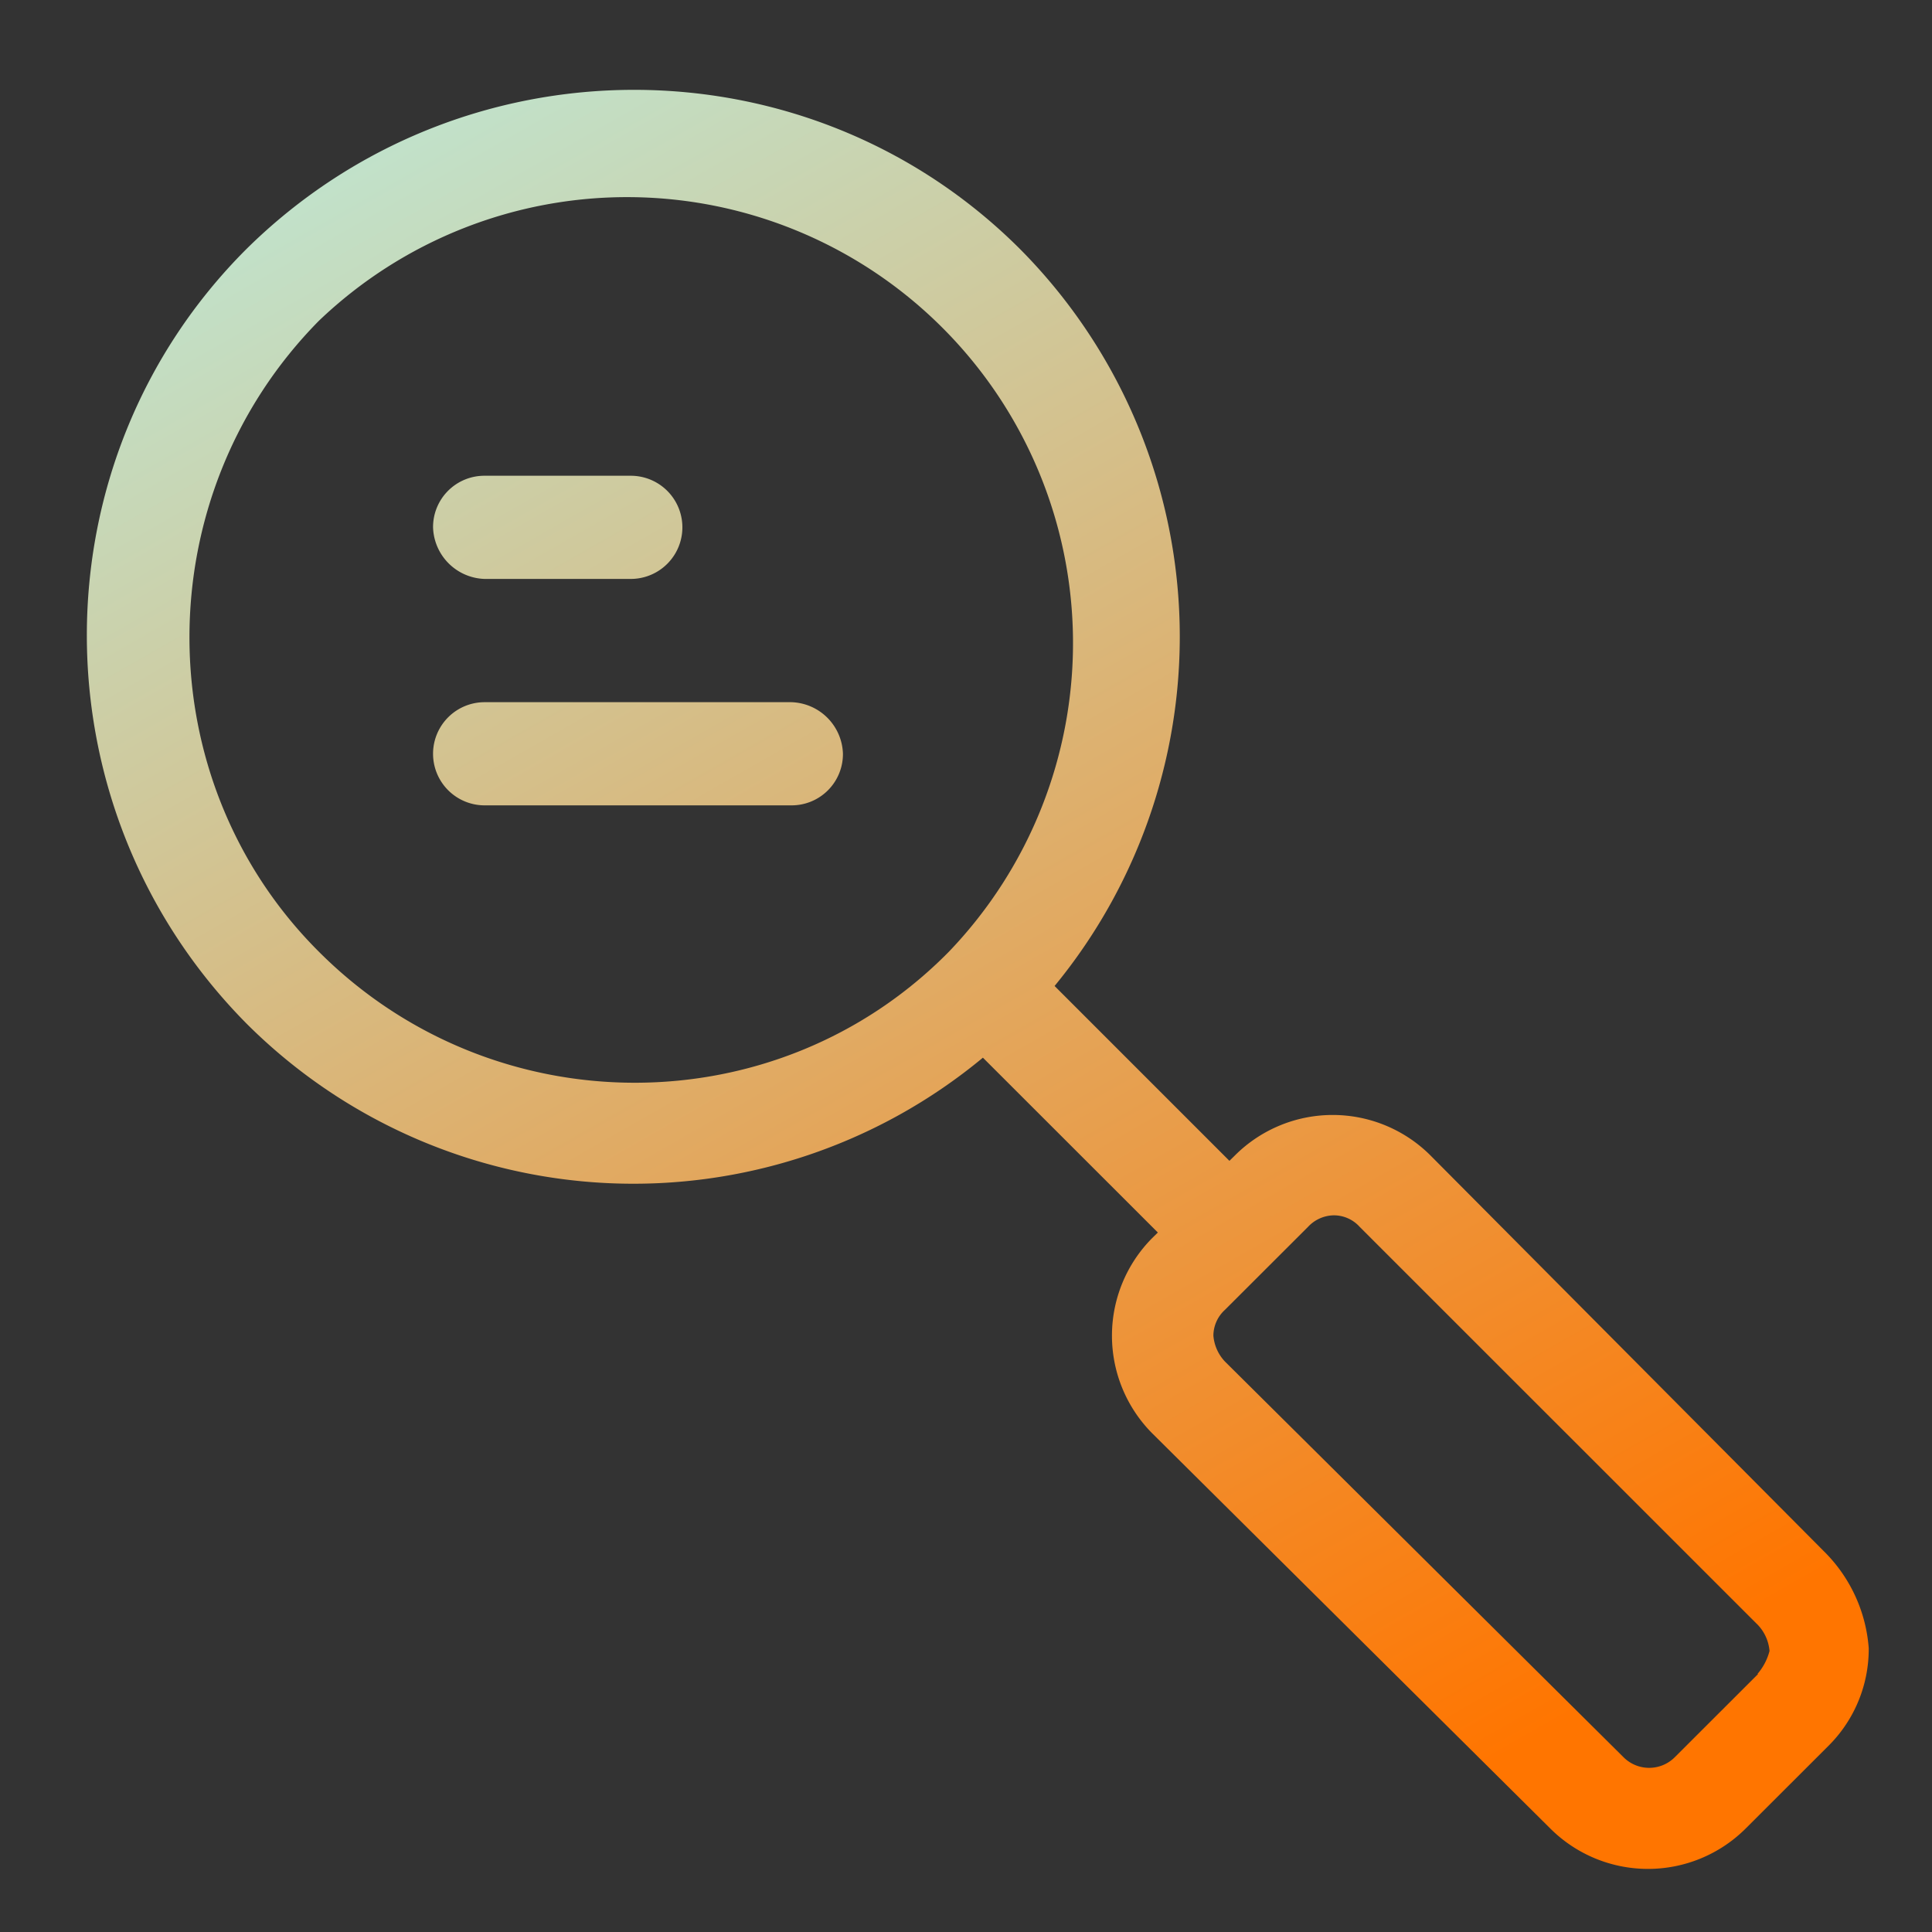
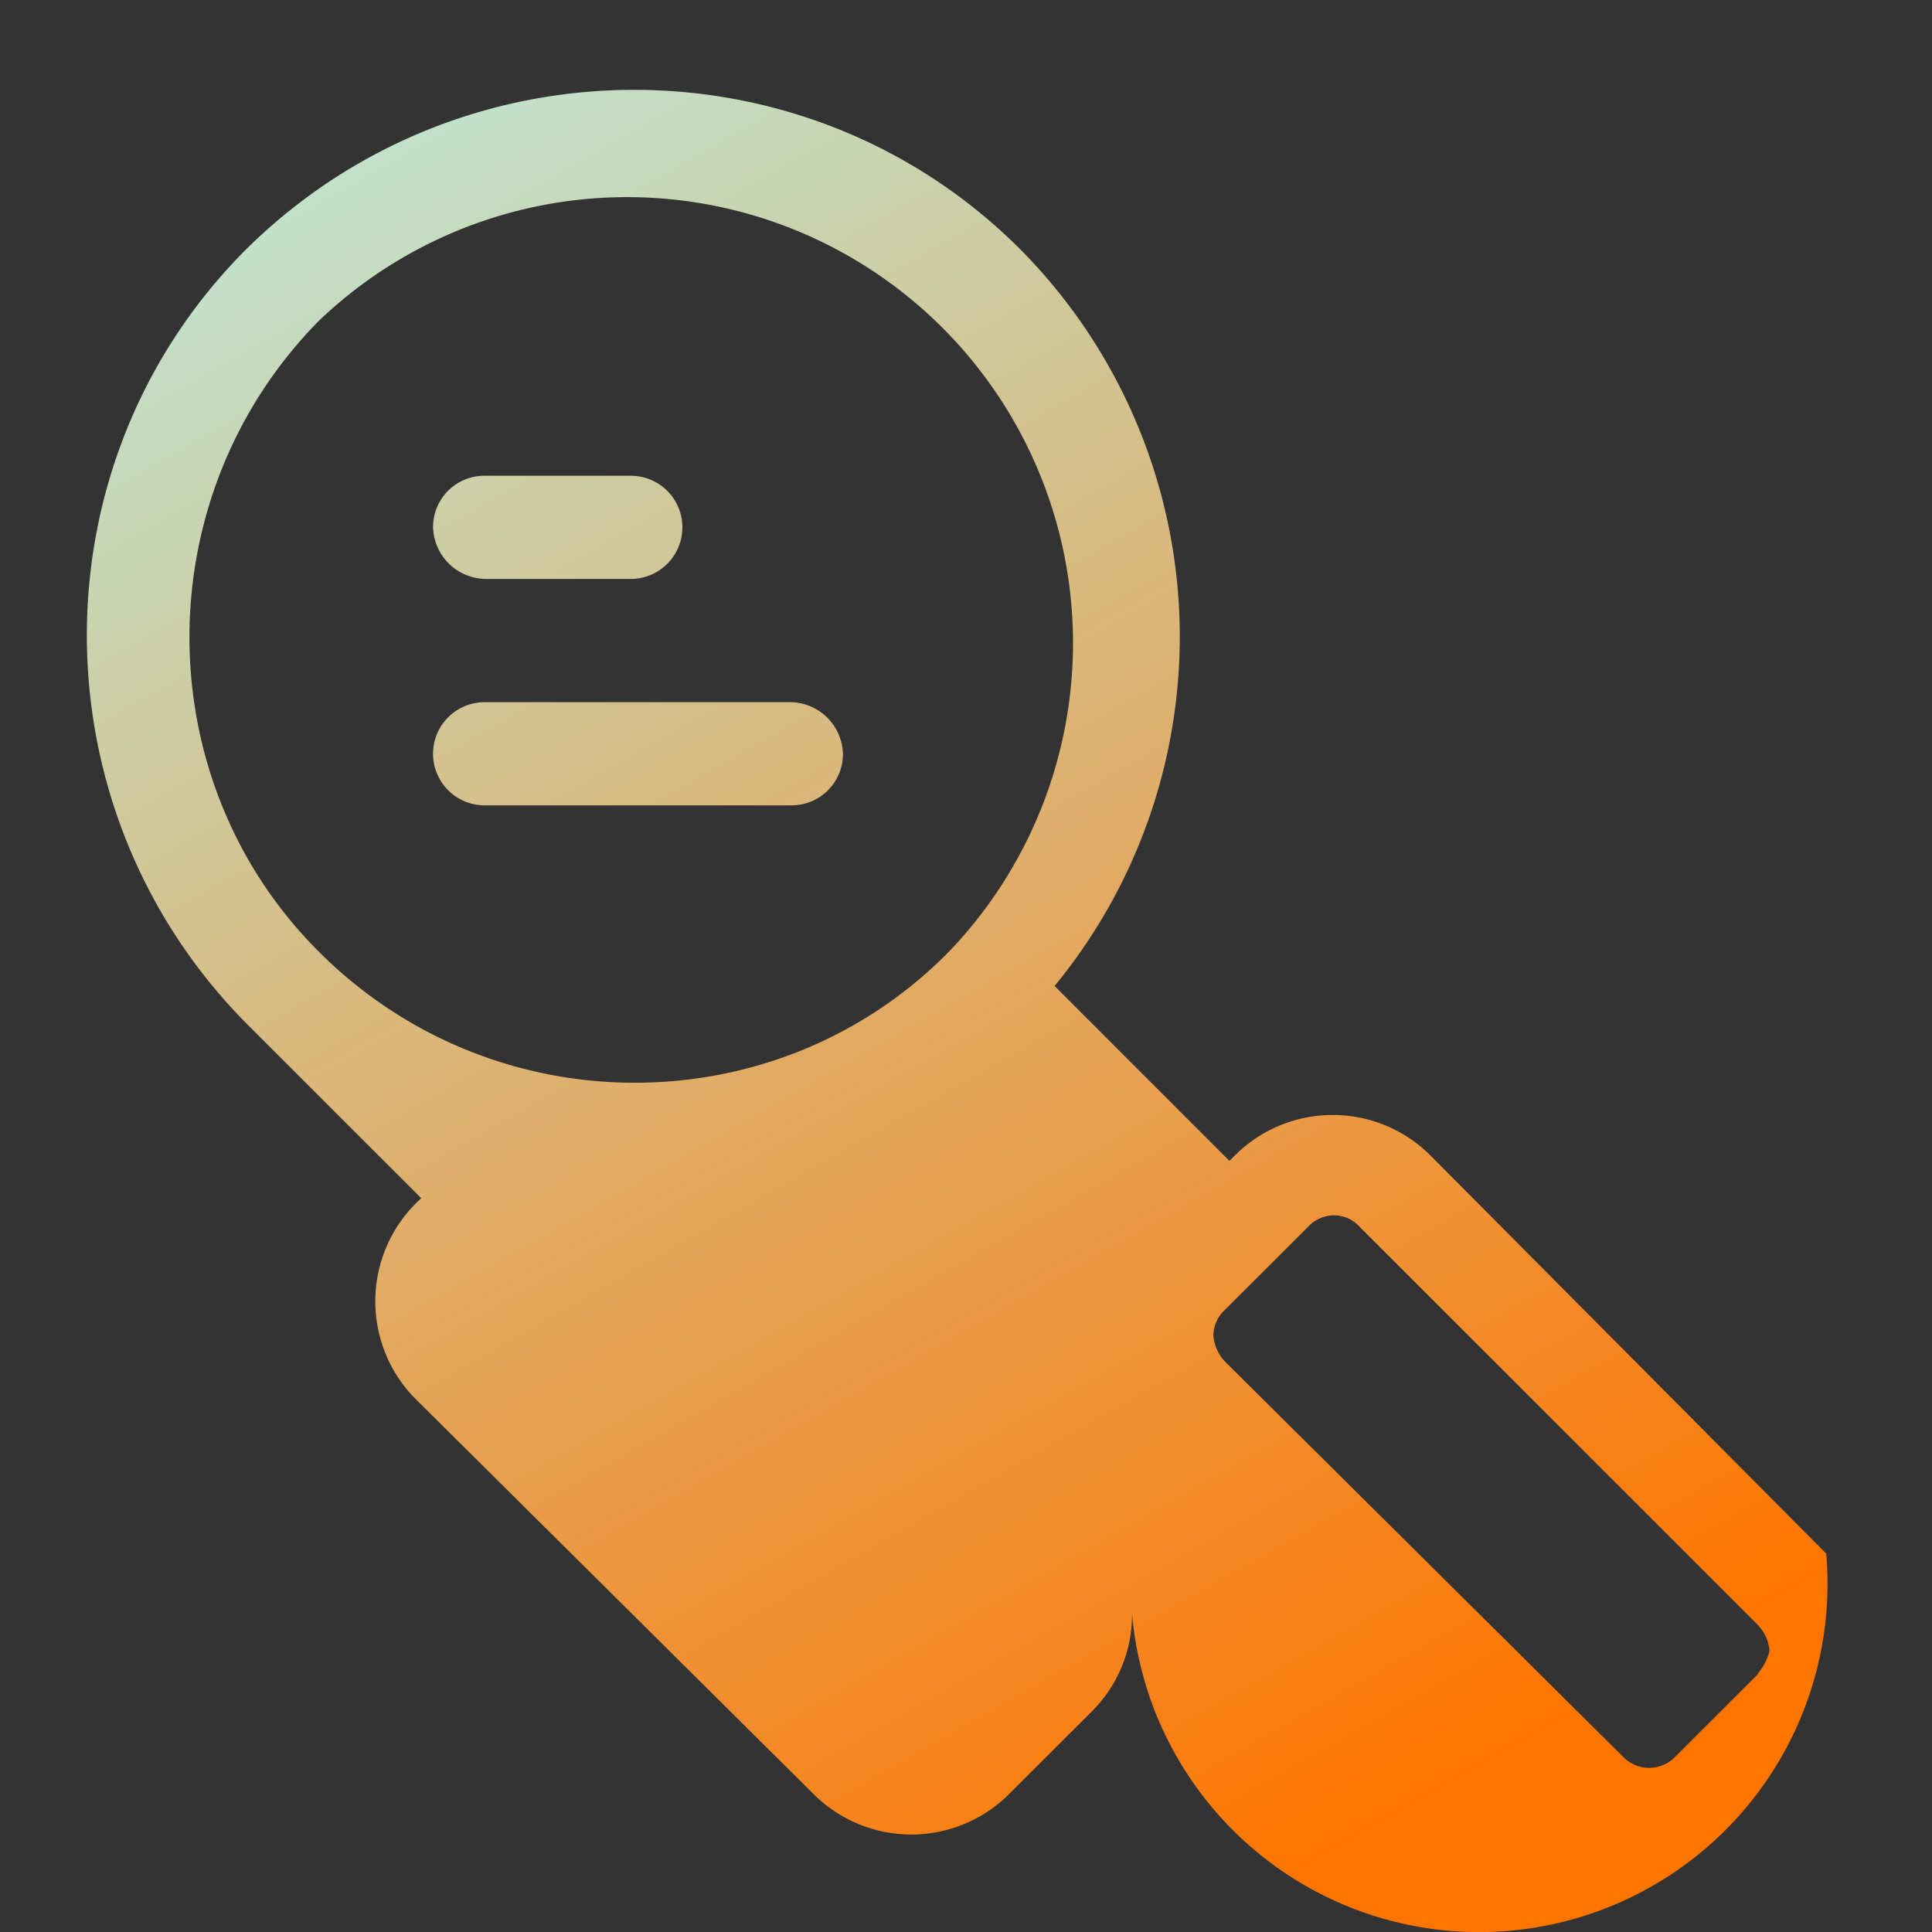
<svg xmlns="http://www.w3.org/2000/svg" id="Layer_1" data-name="Layer 1" viewBox="0 0 200 200">
  <rect x="0" y="0" width="200" height="200" fill="#333333" stroke="none" />
  <defs>
    <style>.cls-1{fill:url(#linear-gradient);}</style>
    <linearGradient id="linear-gradient" x1="139.42" y1="191.2" x2="13.01" y2="-30.69" gradientUnits="userSpaceOnUse">
      <stop offset="0" stop-color="#ff7500" />
      <stop offset="1" stop-color="#b1feff" />
    </linearGradient>
  </defs>
-   <path class="cls-1" d="M189.05 160.83l-41-41.25a14.32 14.32.0 00-20.18.0l-.6.59-18.1-18.1a56.94 56.94.0 00-3.56-76.27c-22-22-57.87-22-80.12.0-22 22-22 57.87.0 80.13a56.67 56.67.0 0076.26 3.56l18.11 18.1-.6.59a14.34 14.34.0 000 20.18l41.25 40.95a14.32 14.32.0 0020.18.0l8.61-8.6a14.13 14.13.0 004.15-10.09A15.73 15.73.0 00189.05 160.83zM33 98.51C15.15 80.7 15.15 51.32 33 33.22A46.16 46.16.0 0198.24 98.51c-17.8 18.1-47.18 18.1-65.24.0zm149 74.78-8.61 8.6a3.75 3.75.0 01-5.34.0l-41.25-40.95a4.43 4.43.0 01-1.19-2.67 3.63 3.63.0 011.19-2.67l8.61-8.6a3.72 3.72.0 012.67-1.19 3.59 3.59.0 012.67 1.19L182 168.24a4.45 4.45.0 011.18 2.67A5.92 5.92.0 01181.93 173.29zM50.17 59.93H65.3a5.34 5.34.0 000-10.68H50.17a5.31 5.31.0 00-5.34 5.34 5.51 5.51.0 005.34 5.34zM81.92 72.69H50.17a5.34 5.34.0 100 10.68H81.92A5.31 5.31.0 0087.26 78a5.51 5.51.0 00-5.34-5.31z" />
+   <path class="cls-1" d="M189.05 160.83l-41-41.25a14.32 14.32.0 00-20.18.0l-.6.59-18.1-18.1a56.94 56.94.0 00-3.56-76.27c-22-22-57.87-22-80.12.0-22 22-22 57.87.0 80.13l18.11 18.1-.6.59a14.34 14.34.0 000 20.18l41.25 40.95a14.32 14.32.0 0020.18.0l8.61-8.6a14.13 14.13.0 004.15-10.09A15.73 15.73.0 00189.05 160.83zM33 98.51C15.15 80.7 15.15 51.32 33 33.22A46.16 46.16.0 0198.24 98.51c-17.8 18.1-47.18 18.1-65.24.0zm149 74.78-8.61 8.6a3.75 3.75.0 01-5.34.0l-41.25-40.95a4.43 4.43.0 01-1.19-2.67 3.63 3.63.0 011.19-2.67l8.61-8.6a3.72 3.72.0 012.67-1.19 3.59 3.59.0 012.67 1.19L182 168.24a4.45 4.45.0 011.18 2.67A5.92 5.92.0 01181.93 173.29zM50.17 59.93H65.3a5.34 5.34.0 000-10.68H50.17a5.31 5.31.0 00-5.34 5.34 5.51 5.51.0 005.34 5.34zM81.92 72.69H50.17a5.34 5.34.0 100 10.68H81.92A5.31 5.31.0 0087.26 78a5.51 5.51.0 00-5.34-5.31z" />
</svg>